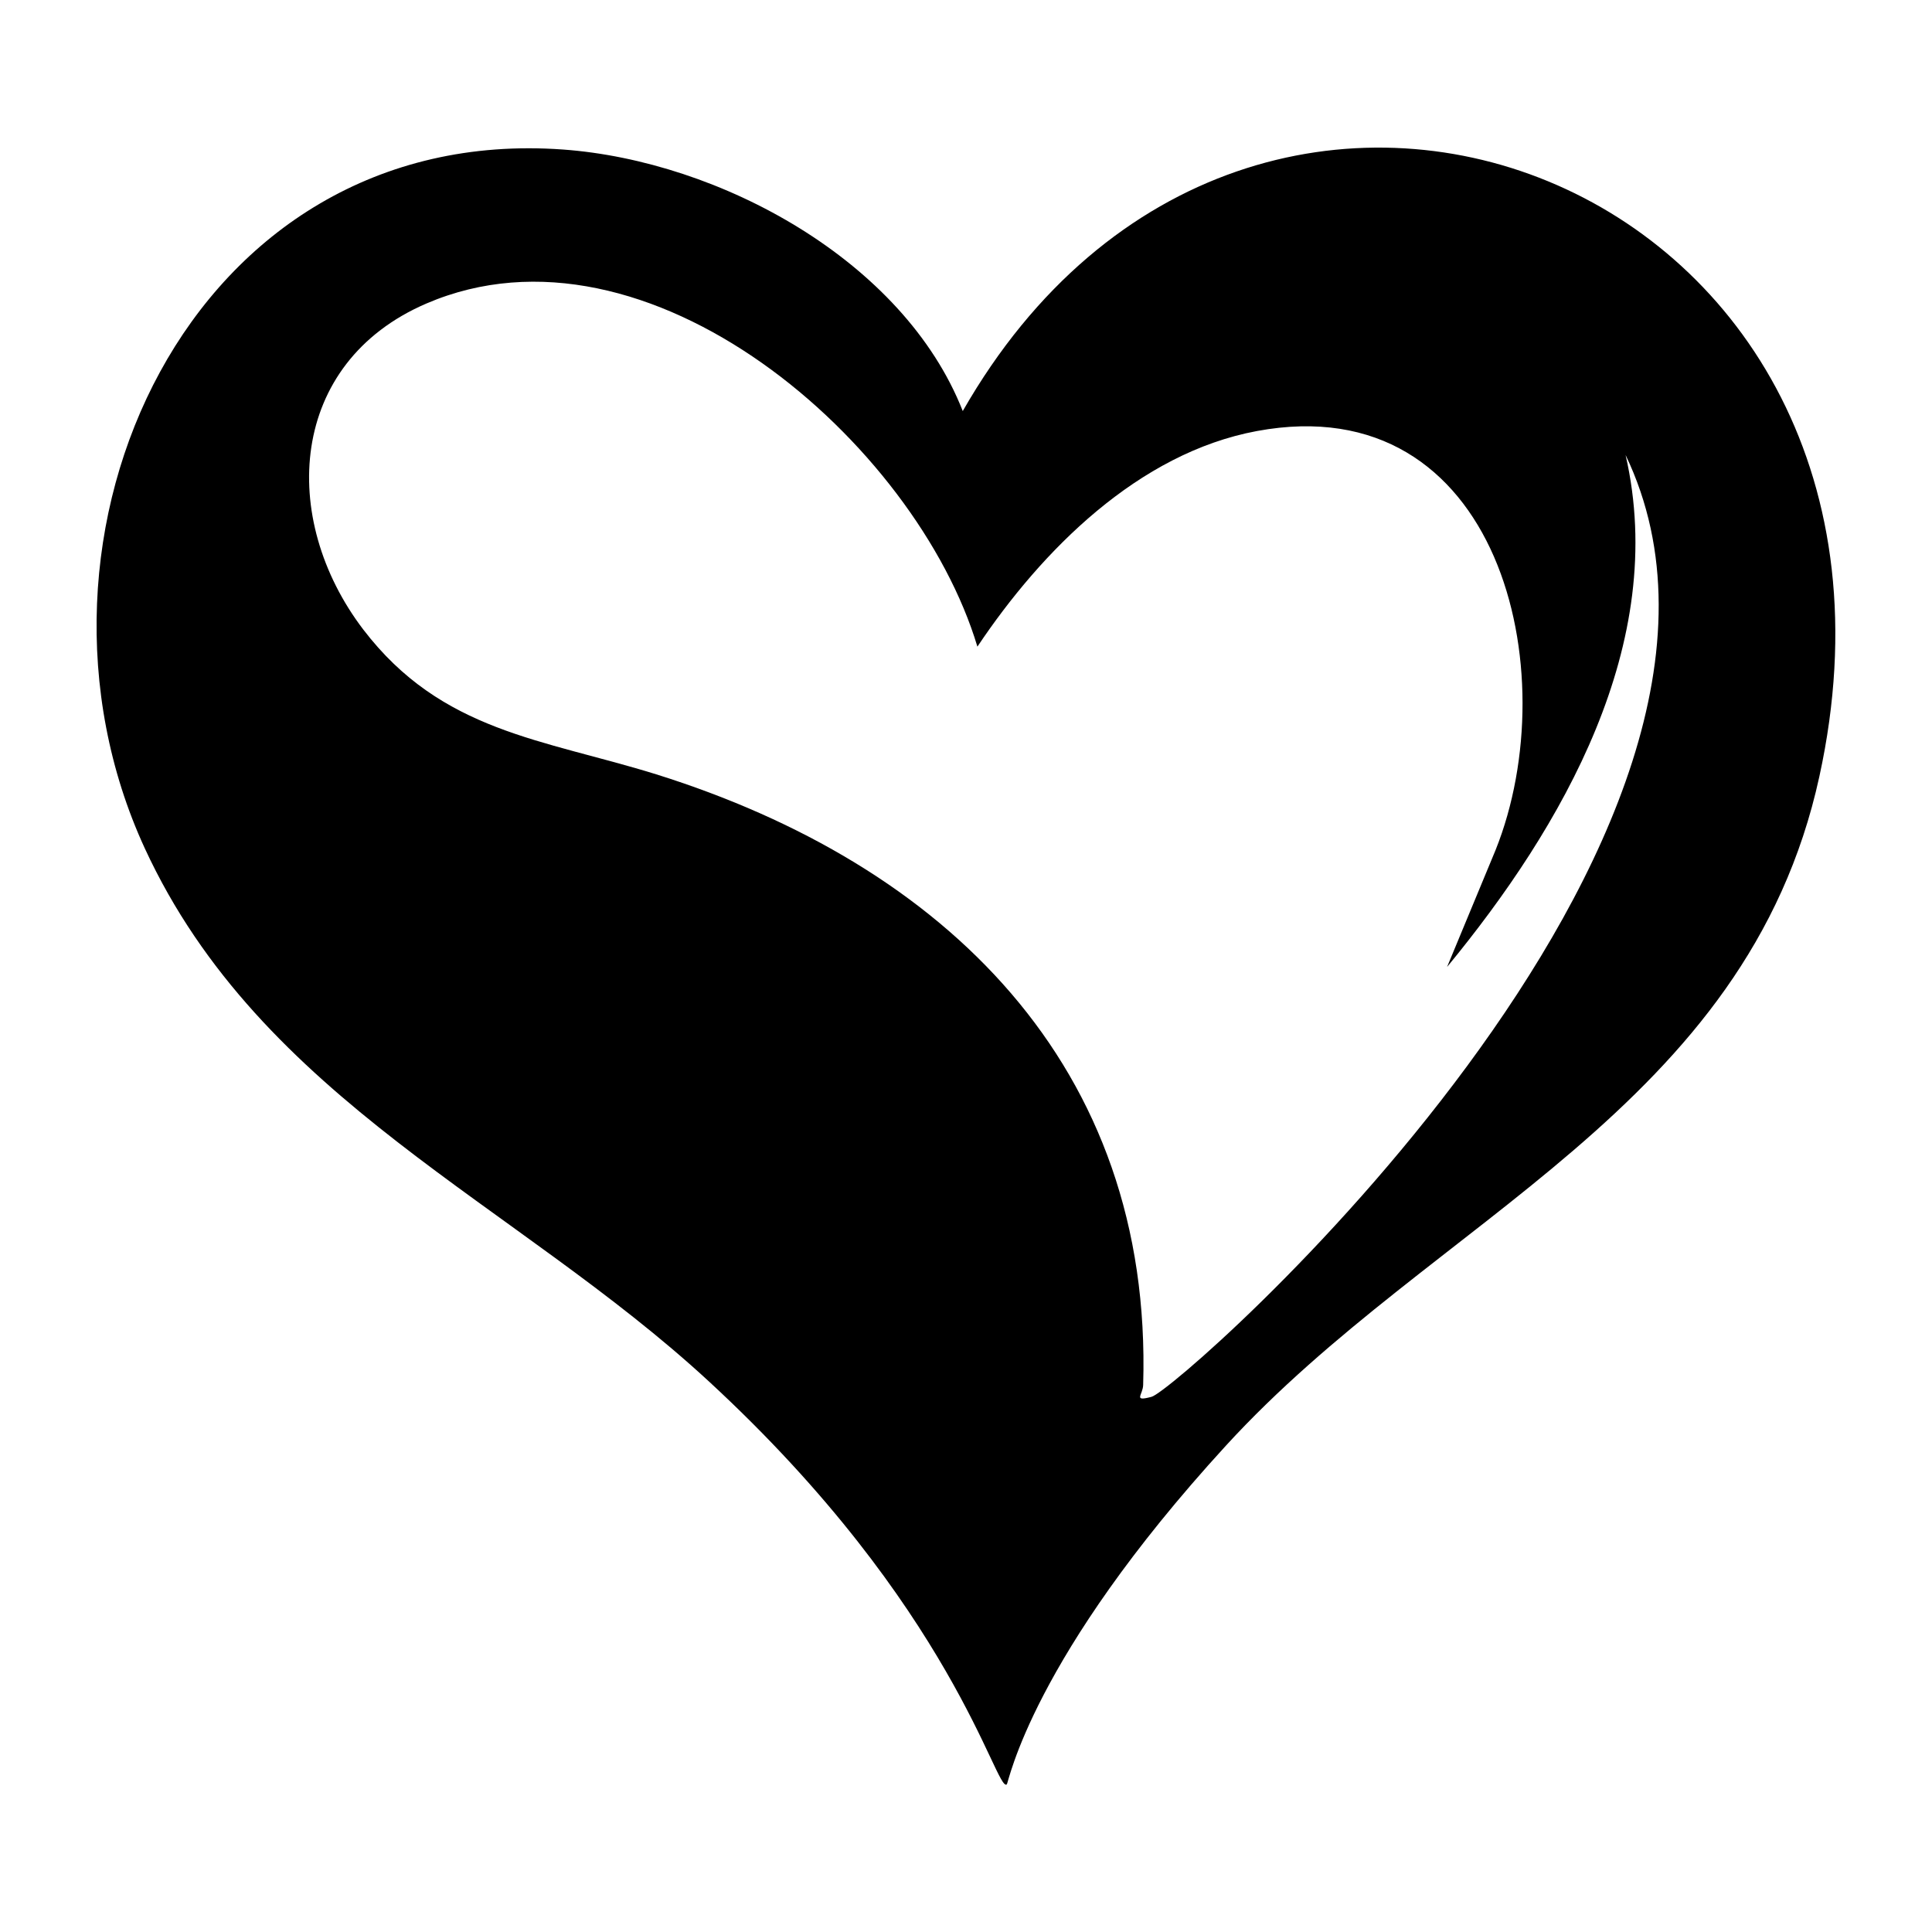
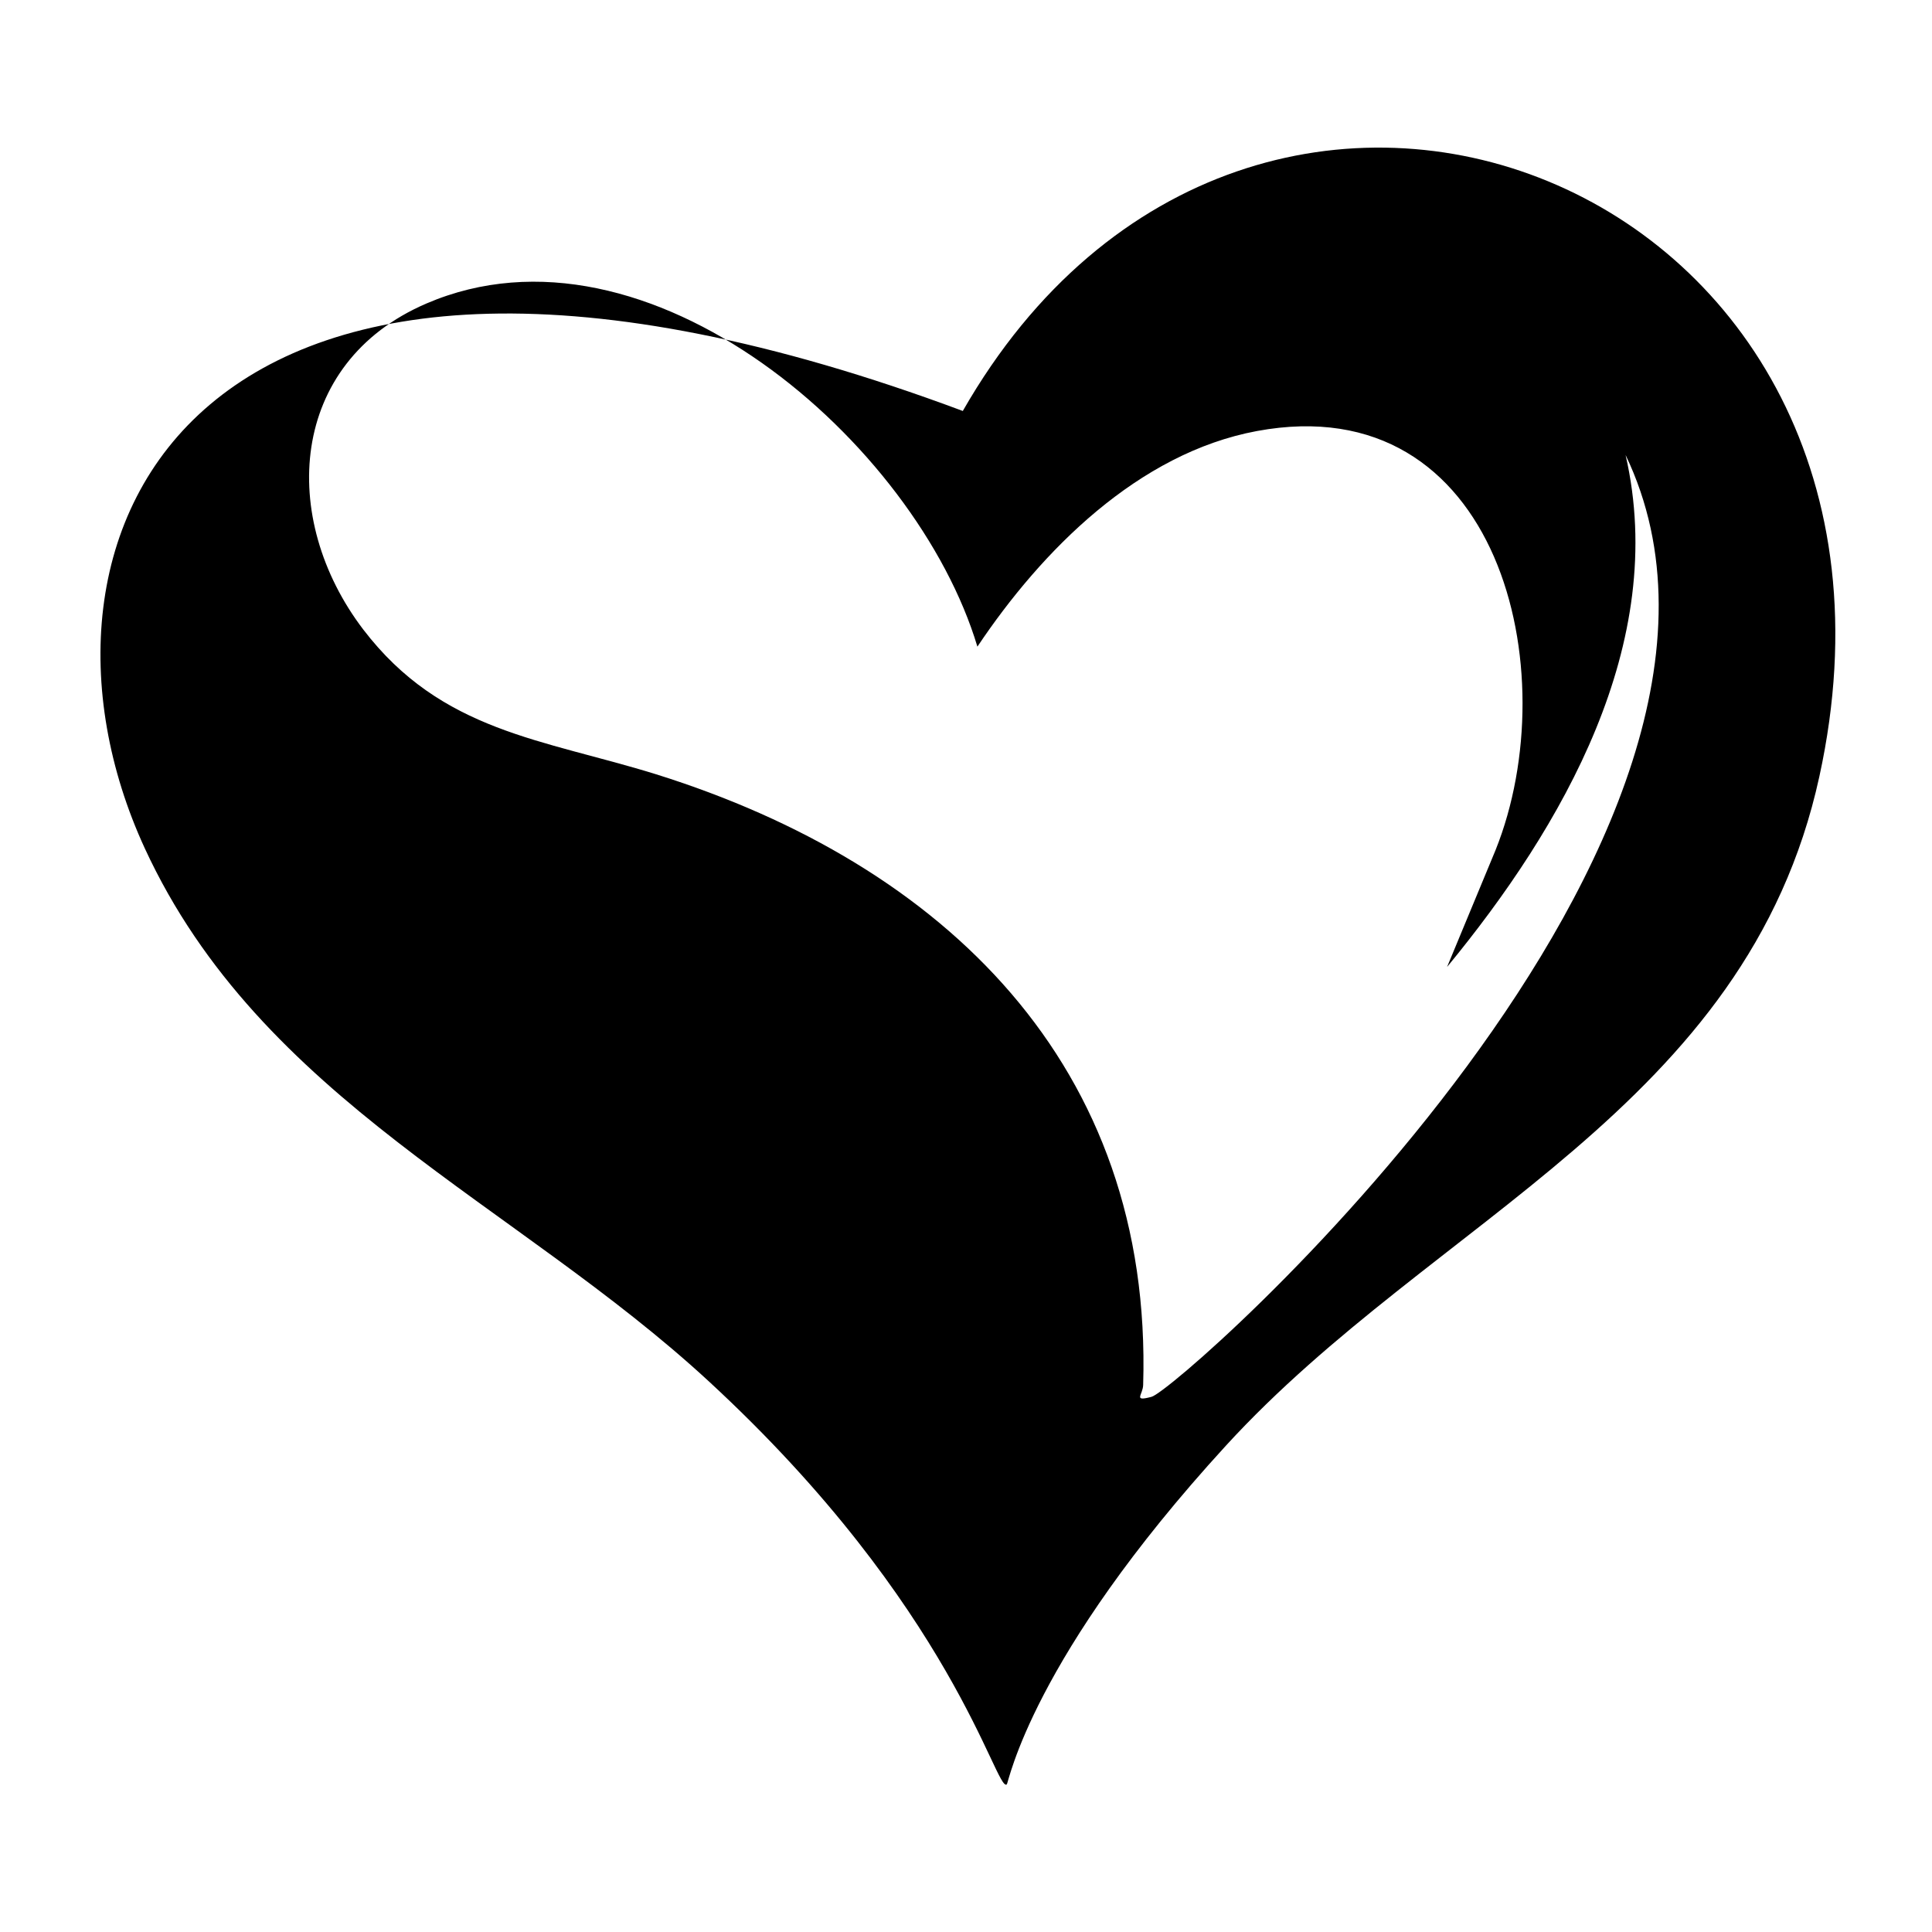
<svg xmlns="http://www.w3.org/2000/svg" viewBox="0 0 1000 1000">
-   <path d="M498.3 212.7c-30.7-78-126-129.4-206.8-135.3C98.2 63.4.6 277.7 74.9 439c60.2 130.5 191.7 183.4 292 276 126.8 117 148.6 213 154.2 208.6 1-.8 12.4-65 113.4-175.3 108-118 269.7-174.5 307.2-346.4 67.3-308-294-450.5-443.4-189.1M596 723c-9.8 2.6-4.4-1-4.3-6.2 5-165.4-103-269.3-252-316-58.9-18.3-111.1-21.9-151.7-75-43.8-57.5-38.7-138 32.7-168.7 114.5-49.2 253.5 72 285.2 177.6 33.3-49.8 83.3-100.2 144.7-111.6C776.1 199.8 811.1 347.6 774.1 440L749 500.5c59.7-72.5 114.8-167.4 92.4-265C935.8 432.4 610 719.6 596 723" />
+   <path d="M498.3 212.7C98.2 63.4.6 277.7 74.9 439c60.2 130.5 191.7 183.4 292 276 126.8 117 148.6 213 154.2 208.6 1-.8 12.4-65 113.4-175.3 108-118 269.7-174.5 307.2-346.4 67.3-308-294-450.5-443.4-189.1M596 723c-9.8 2.6-4.4-1-4.3-6.2 5-165.4-103-269.3-252-316-58.9-18.3-111.1-21.9-151.7-75-43.8-57.5-38.7-138 32.7-168.7 114.5-49.2 253.5 72 285.2 177.6 33.3-49.8 83.3-100.2 144.7-111.6C776.1 199.8 811.1 347.6 774.1 440L749 500.5c59.7-72.5 114.8-167.4 92.4-265C935.8 432.4 610 719.6 596 723" />
</svg>